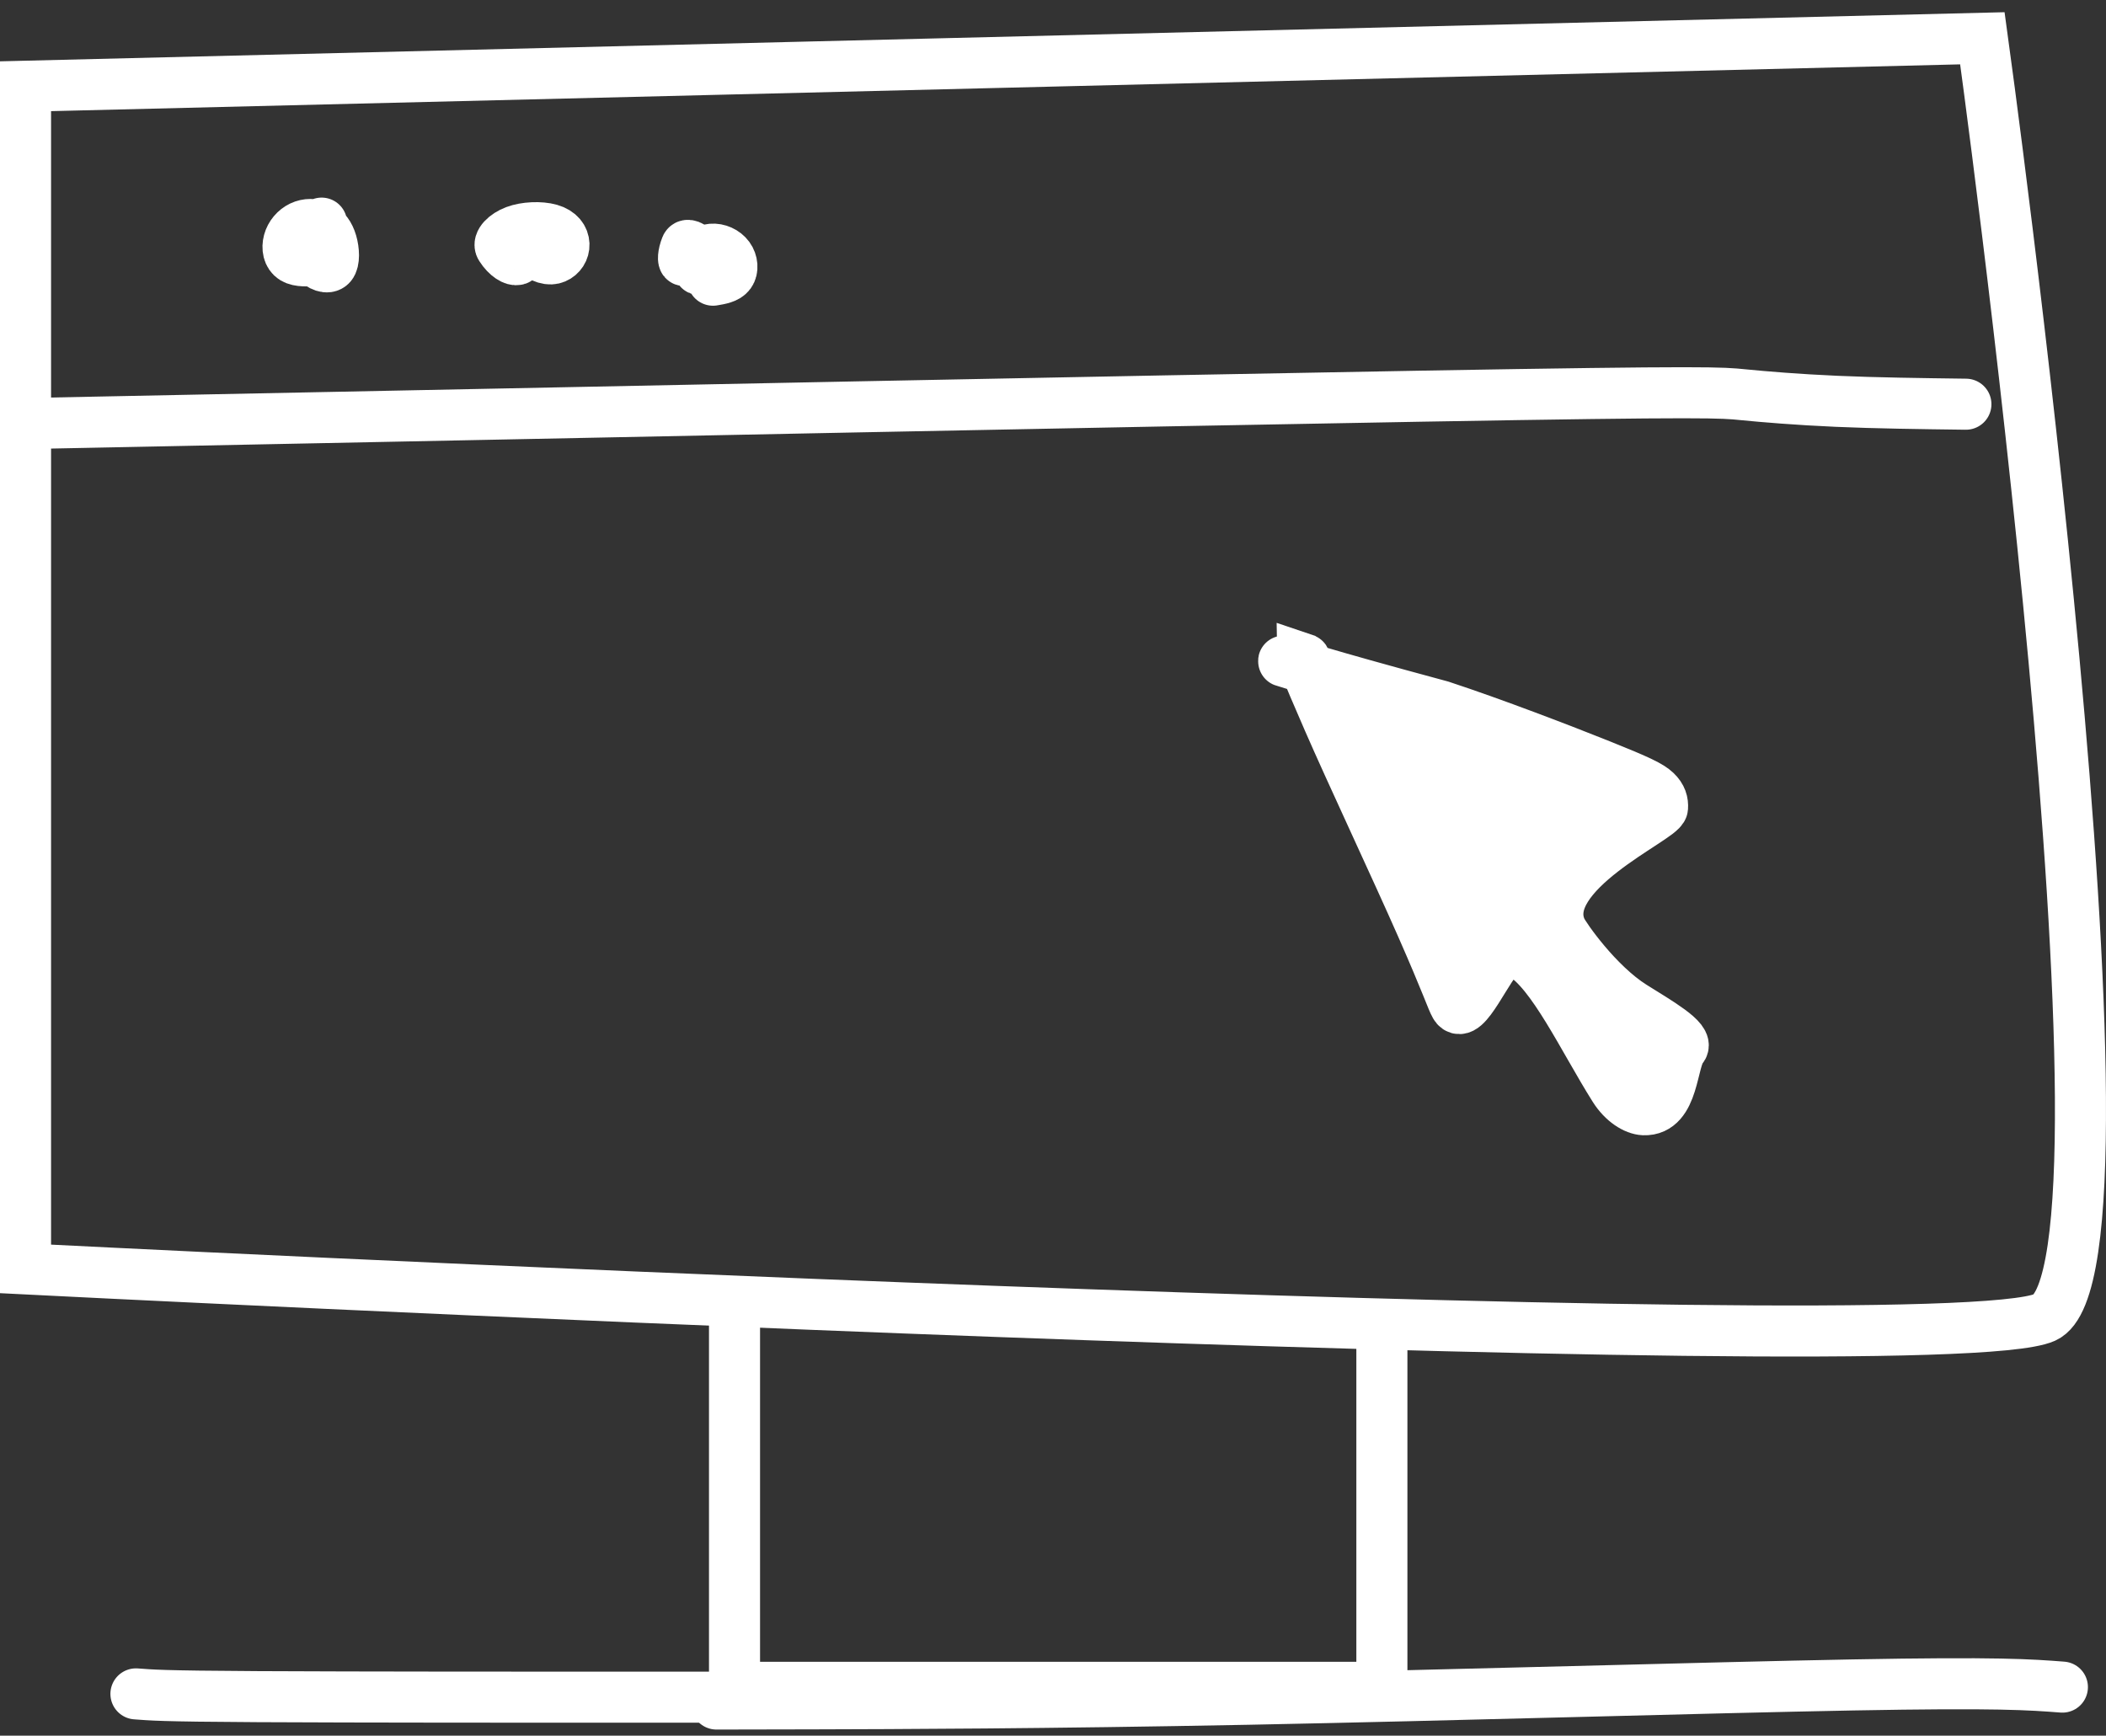
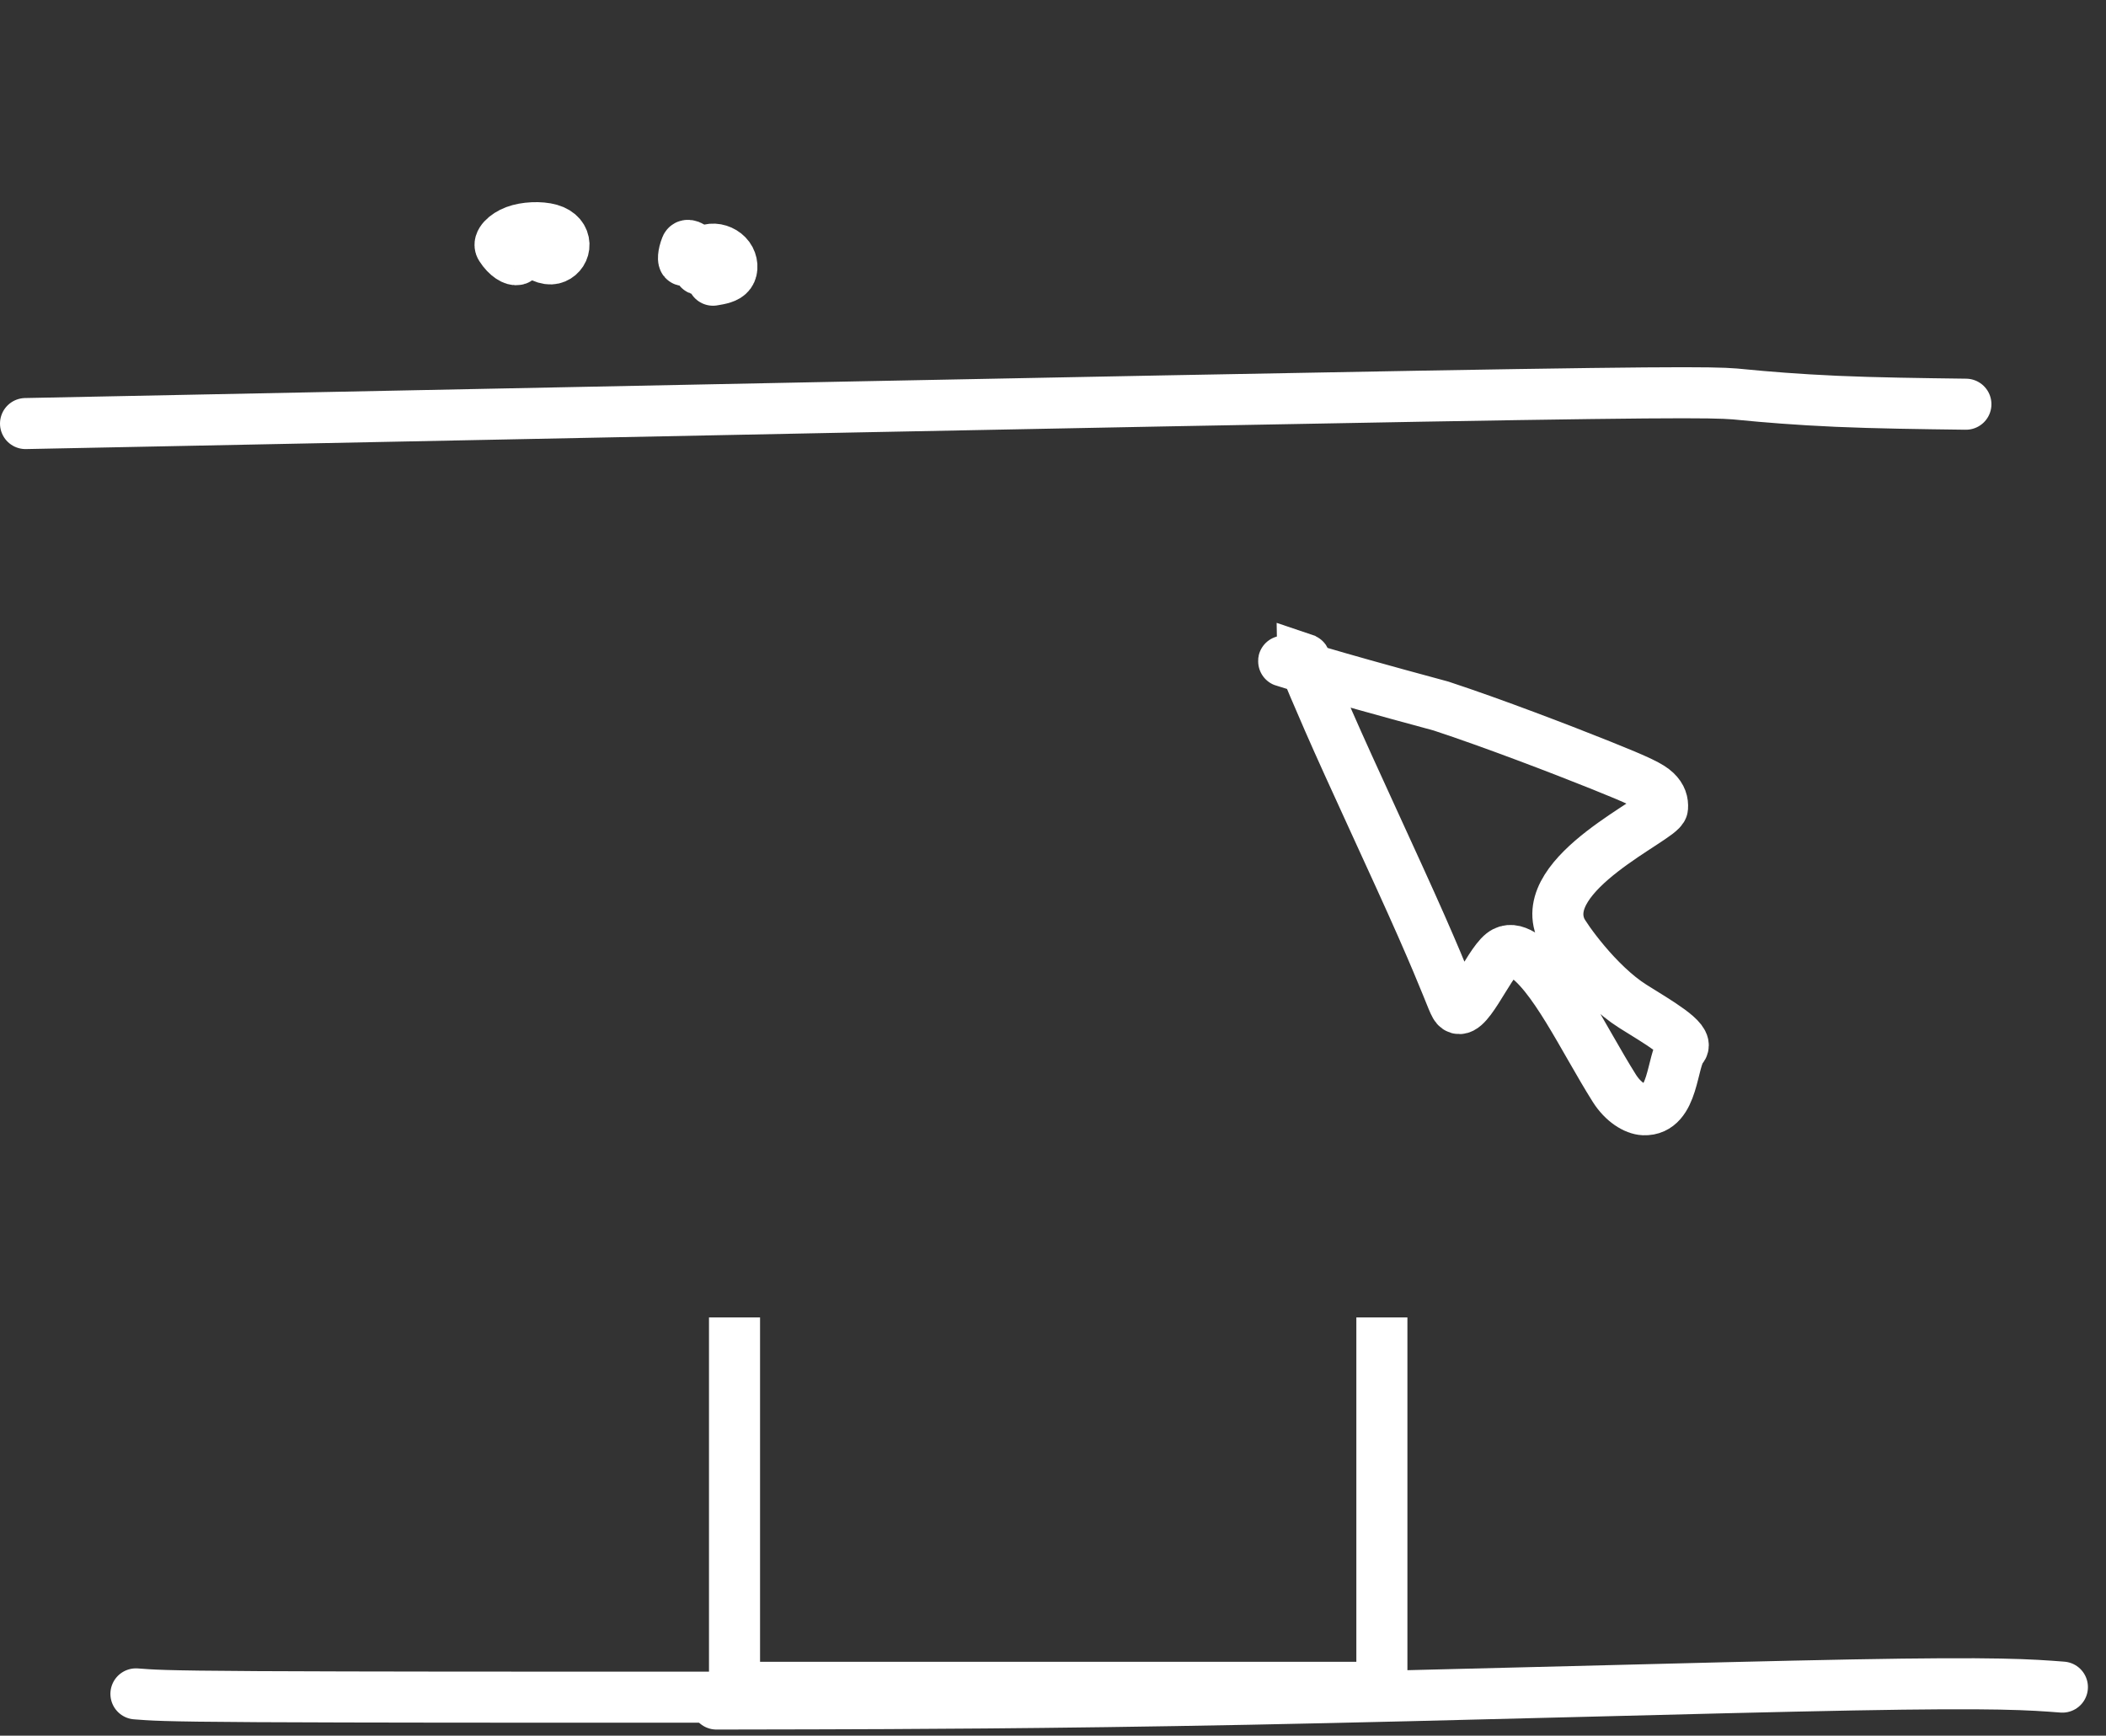
<svg xmlns="http://www.w3.org/2000/svg" width="165" height="136" viewBox="0 0 165 136" fill="none">
  <rect x="0" y="0" width="165" height="136" fill="#333333" stroke="none" />
-   <path d="M2 6.757L155.316 3C155.316 3 168.645 99.427 160.192 103.229C151.739 107.03 2 99.427 2 99.427V6.757Z" stroke="white" stroke-width="4" />
-   <path d="M102.083 51.746C102.032 51.608 102.022 51.57 102.022 51.564C102.319 51.661 102.277 51.716 102.083 51.746C102.126 51.862 102.199 52.05 102.321 52.35C103.803 52.802 106.645 53.633 112.9 55.323C117.014 56.677 122.325 58.719 125.4 59.951C128.475 61.182 129.288 61.59 129.733 62.013C130.177 62.434 130.285 62.858 130.255 63.286C130.195 64.137 120.339 68.419 122.316 72.83C122.576 73.41 125.144 77.101 127.939 78.856C129.895 80.085 132.352 81.483 131.802 82.11C130.956 83.076 131.174 87.049 128.786 86.955C128.123 86.928 127.169 86.364 126.479 85.269C124.059 81.427 121.612 76.118 119.207 74.759C118.681 74.462 118.188 74.329 117.708 74.705C116.556 75.607 114.757 80.075 114.015 78.803C113.754 78.357 113.358 77.091 111.365 72.565C109.372 68.038 105.833 60.503 104.08 56.475C103.107 54.24 102.592 53.016 102.321 52.35C101.405 52.069 101.008 51.934 100.647 51.83C100.221 51.755 101.608 51.821 102.083 51.746Z" fill="white" />
  <path d="M102.022 51.564C102.022 51.587 102.148 52.035 104.08 56.475C105.833 60.503 109.372 68.038 111.365 72.565C113.358 77.091 113.754 78.357 114.015 78.803C114.757 80.075 116.556 75.607 117.708 74.705C118.188 74.329 118.681 74.462 119.207 74.759C121.612 76.118 124.059 81.427 126.479 85.269C127.169 86.364 128.123 86.928 128.786 86.955C131.174 87.049 130.956 83.076 131.802 82.11C132.352 81.483 129.895 80.085 127.939 78.856C125.144 77.101 122.576 73.41 122.316 72.83C120.339 68.419 130.195 64.137 130.255 63.286C130.285 62.858 130.177 62.434 129.733 62.013C129.288 61.59 128.475 61.182 125.4 59.951C122.325 58.719 117.014 56.677 112.9 55.323C102.777 52.588 101.593 52.103 100.647 51.83C100.047 51.724 103.044 51.899 102.022 51.564Z" stroke="white" stroke-width="4" stroke-linecap="round" />
  <path d="M2 33.188C2.108 33.188 2.215 33.188 23.878 32.75C45.541 32.312 88.756 31.436 111.414 31.042C134.072 30.647 134.864 30.761 136.562 30.928C138.261 31.095 140.843 31.312 143.909 31.446C146.975 31.581 150.447 31.625 154.024 31.672" stroke="white" stroke-width="4" stroke-linecap="round" />
-   <path d="M24.841 20.402C24.127 20.451 23.412 20.5 22.996 20.244C22.58 19.988 22.485 19.426 22.622 18.919C22.759 18.412 23.13 17.976 23.592 17.754C24.054 17.532 24.595 17.538 25.034 17.747C25.474 17.957 25.796 18.371 25.98 19.001C26.165 19.631 26.203 20.466 25.934 20.773C25.665 21.079 25.089 20.834 24.744 20.445C24.399 20.056 24.303 19.532 24.274 18.995C24.245 18.459 24.286 17.926 25.198 17.483" stroke="white" stroke-width="4" stroke-linecap="round" />
  <path d="M40.53 20.336C40.289 20.419 39.717 20.133 39.229 19.368C38.994 19 39.571 18.401 40.36 18.103C41.149 17.805 42.333 17.756 43.096 17.973C43.86 18.191 44.167 18.676 44.186 19.14C44.205 19.605 43.927 20.033 43.505 20.21C43.082 20.388 42.523 20.301 41.475 19.515" stroke="white" stroke-width="4" stroke-linecap="round" />
  <path d="M53.613 20.409C53.52 20.454 53.498 19.966 53.76 19.312C53.863 19.055 54.446 19.411 54.678 19.871C54.909 20.332 54.909 21.004 54.824 21.105C54.739 21.206 54.569 20.716 54.699 20.303C54.83 19.89 55.265 19.57 55.759 19.526C56.253 19.482 56.792 19.723 57.091 20.131C57.389 20.538 57.432 21.104 57.187 21.44C56.943 21.776 56.411 21.864 55.862 21.955" stroke="white" stroke-width="4" stroke-linecap="round" />
  <path d="M57.548 103.229V132.211H108.267V103.229" stroke="white" stroke-width="4" />
  <path d="M57.07 132.985C57.053 132.985 57.035 132.985 49.757 132.985C42.478 132.985 27.938 132.985 20.179 132.942C12.42 132.9 11.883 132.814 10.65 132.726" stroke="white" stroke-width="4" stroke-linecap="round" />
  <path d="M56.135 133.521C56.83 133.521 57.524 133.521 63.784 133.506C70.043 133.49 81.846 133.458 97.848 133.145C113.85 132.831 133.692 132.237 145.143 132.025C156.594 131.813 159.052 132.001 161.584 132.195" stroke="white" stroke-width="4" stroke-linecap="round" />
</svg>